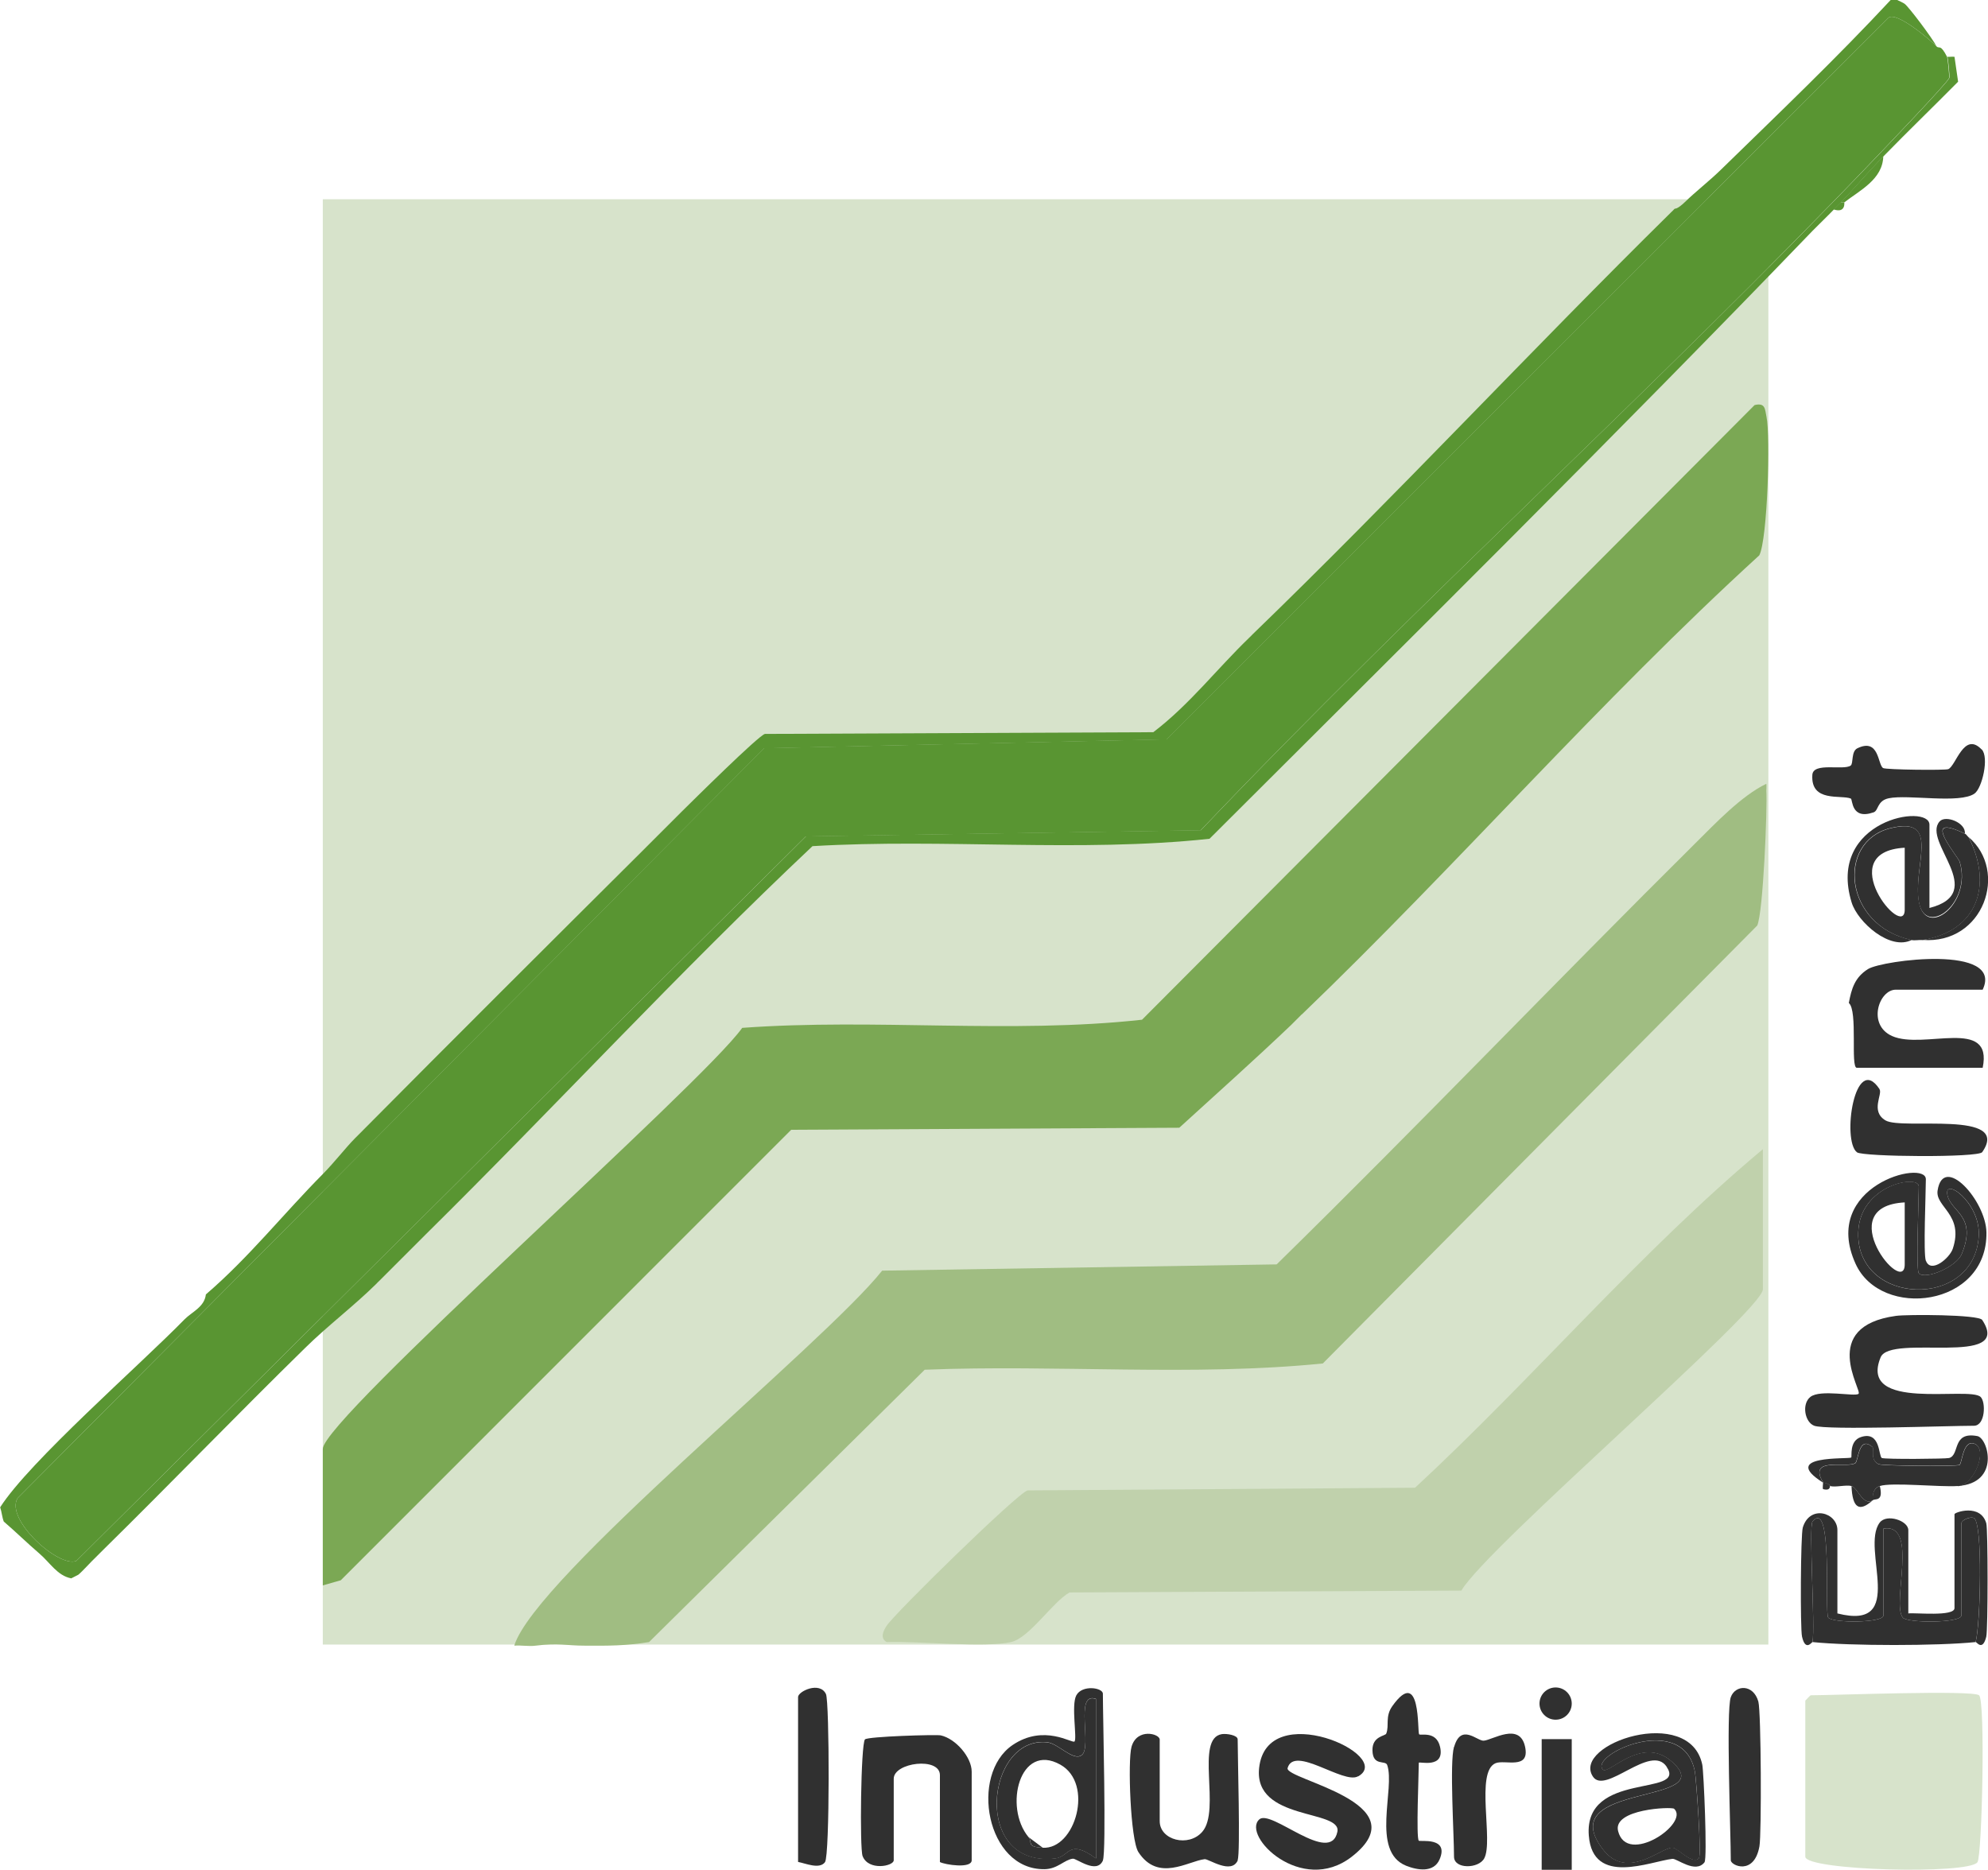
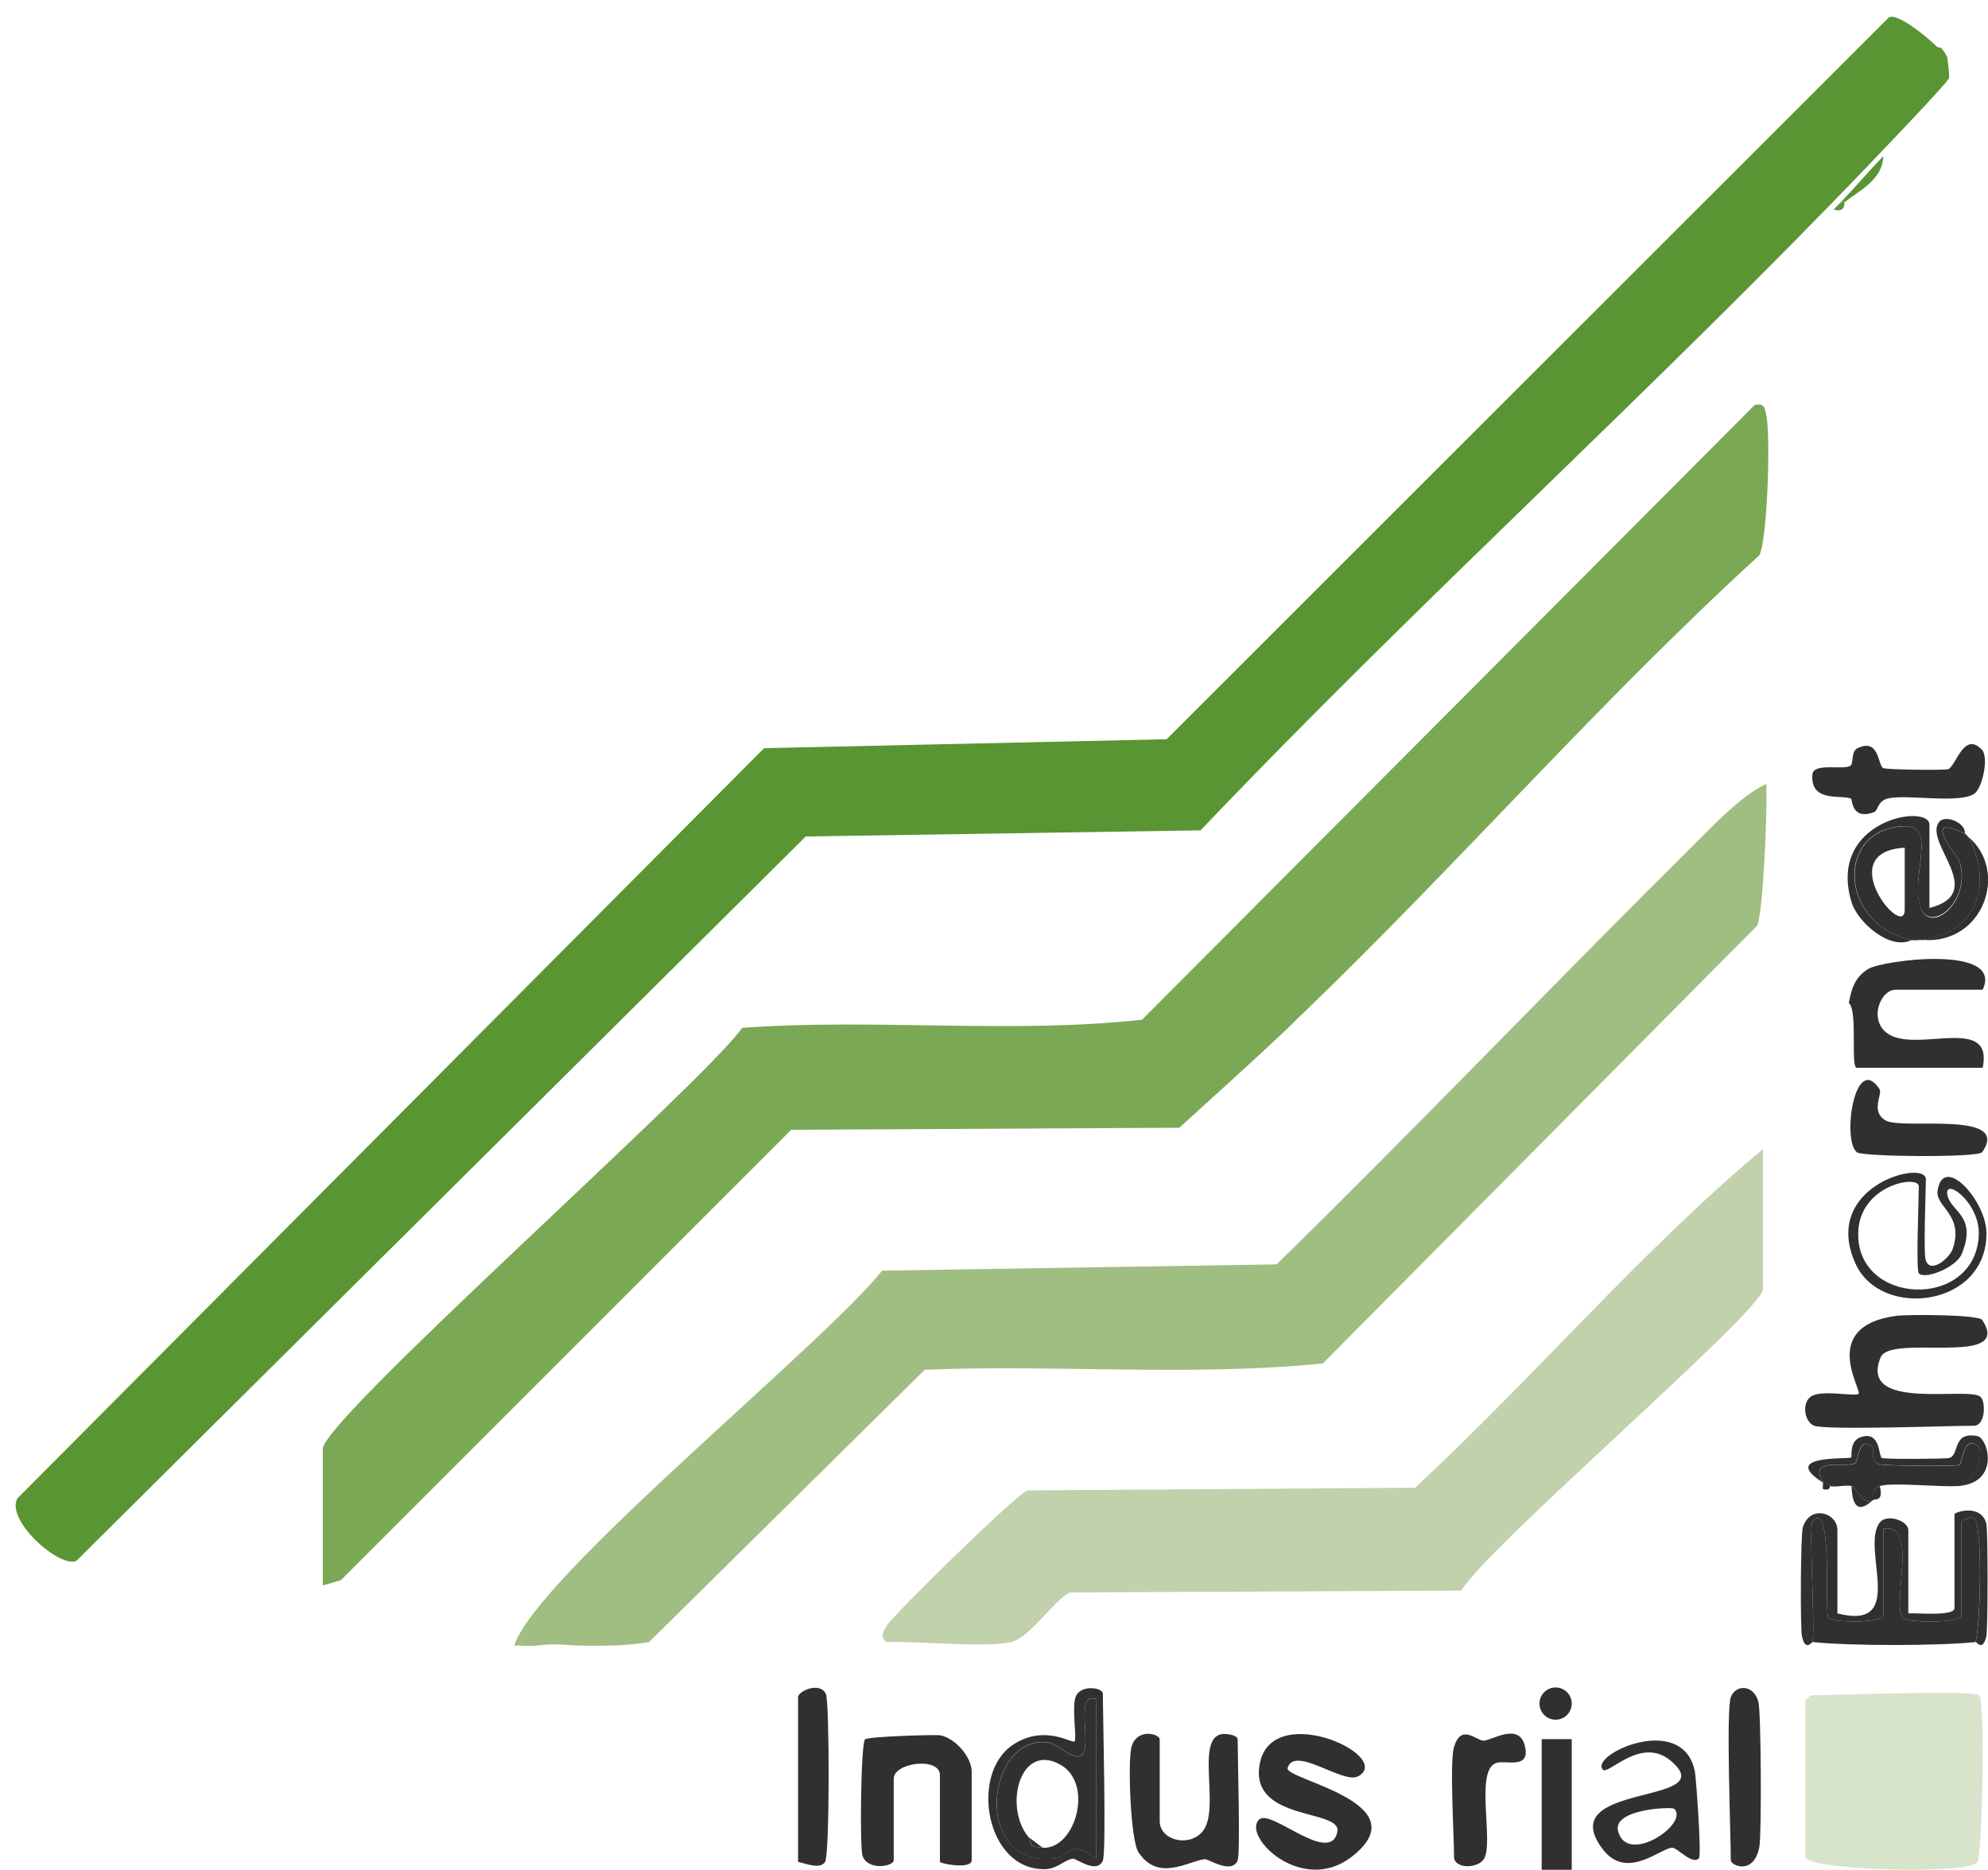
<svg xmlns="http://www.w3.org/2000/svg" id="Vrstva_2" data-name="Vrstva 2" viewBox="0 0 126.99 119.46">
  <defs>
    <style>
      .cls-1 {
        fill: #a0bd82;
      }

      .cls-2 {
        fill: #d7e3cb;
      }

      .cls-3 {
        fill: #303030;
      }

      .cls-4 {
        fill: #c0d1ac;
      }

      .cls-5 {
        fill: #7ba854;
      }

      .cls-6 {
        fill: #599532;
      }
    </style>
  </defs>
  <g id="Vrstva_1-2" data-name="Vrstva 1">
    <g>
-       <rect class="cls-2" x="20.62" y="12.73" width="92.34" height="92.34" />
      <path class="cls-2" d="M126.42,108.31c.41.34.19,10.21-.1,10.66-.53.81-11,.54-11-.35v-9.97s.32-.34.34-.34c1.42,0,10.35-.35,10.76,0Z" />
      <path class="cls-3" d="M115.89,91.09c-.61-.23-.81-1.39-.25-1.84.64-.51,2.83,0,3.08-.2.26-.21-2.56-4.3,2.39-4.98.71-.1,5.28-.09,5.51.26,2.02,3.07-5.86.85-6.49,2.39-1.44,3.51,5.66,1.82,6.39,2.53.34.33.3,1.84-.43,1.84-1.58,0-9.41.29-10.2,0Z" />
      <path class="cls-3" d="M86.74,113.49c-.92.52-4.07-2.01-4.49-.53-.21.74,8.55,2.21,4.09,5.67-3.21,2.48-7.04-1.35-5.9-2.39.75-.69,4.54,2.97,4.99.79.29-1.45-5.36-.67-5-4.07.48-4.51,8.69-.81,6.33.53Z" />
      <path class="cls-3" d="M60.04,118.96v-5.55c0-1.18-2.95-.81-2.95.23v5.21c0,.38-1.62.7-1.99-.27-.19-.51-.11-7.12.15-7.45.15-.19,4.56-.32,4.84-.26.96.21,1.98,1.4,1.98,2.32v5.66c0,.55-1.71.29-2.04.11Z" />
      <path class="cls-3" d="M126.65,63.23h-5.55c-1.08,0-1.84,2.24-.24,2.96,2.01.9,6.47-1.24,5.79,2.03h-8.04c-.42,0,.08-3.65-.51-4.14.17-.91.38-1.64,1.23-2.17.92-.57,8.69-1.58,7.32,1.32Z" />
      <path class="cls-3" d="M79.07,118.85c-.41.94-1.87-.1-2.12-.07-1.07.13-2.97,1.48-4.23-.45-.51-.78-.69-5.84-.44-6.73.35-1.22,1.8-.84,1.8-.46v5.21c0,1.22,1.85,1.69,2.72.68,1.21-1.39-.49-5.98,1.26-6.24.29-.04,1,.06,1,.34,0,1.1.18,7.29,0,7.7Z" />
      <path class="cls-3" d="M126.2,104.91c-2.42.25-8,.25-10.42,0,.18-1-.25-7.41,0-7.7,1.31-1.57.77,5.83,1,6.13.29.37,3.53.35,3.53-.13v-5.55c2.29-.37.51,4.74,1.23,5.68.28.37,3.75.36,3.75-.13v-5.89c0-.18.52-.44.79-.34.6.24.42,6.85.12,7.93Z" />
-       <path class="cls-3" d="M125.52,53.26c.07.03.15.16.23.23,1.55,3.02.61,6-2.95,6.57-.22-.02-.49.04-.68,0-4.32-.9-4.84-6.27-1.37-7.14,3.32-.83,1.38,2.44,1.84,4.75s3.39.06,2.6-2.6c-.1-.34-2.62-3.23.33-1.8ZM121.67,54.16c-4.7.26,0,5.97,0,3.96v-3.96Z" />
-       <path class="cls-3" d="M90.63,117.6c.08.08,1.95-.26,1.33,1.19-.37.87-1.41.7-2.14.41-2.28-.92-.68-4.95-1.21-6.44-.12-.32-.92.1-.94-.93-.02-.91.81-.91.88-1.07.21-.53-.09-1.08.39-1.76,1.84-2.58,1.59,1.64,1.71,1.8.09.11,1.1-.25,1.34.81.32,1.42-1.36.91-1.36,1.01,0,.7-.18,4.81,0,4.98Z" />
+       <path class="cls-3" d="M125.52,53.26c.07.03.15.16.23.23,1.55,3.02.61,6-2.95,6.57-.22-.02-.49.04-.68,0-4.32-.9-4.84-6.27-1.37-7.14,3.32-.83,1.38,2.44,1.84,4.75s3.39.06,2.6-2.6c-.1-.34-2.62-3.23.33-1.8M121.67,54.16c-4.7.26,0,5.97,0,3.96v-3.96Z" />
      <path class="cls-3" d="M126.2,104.91c.31-1.08.48-7.68-.12-7.93-.27-.11-.79.16-.79.34v5.89c0,.49-3.47.5-3.75.13-.72-.94,1.05-6.05-1.23-5.68v5.55c0,.48-3.24.5-3.53.13-.23-.3.31-7.7-1-6.13-.25.3.18,6.7,0,7.7-.05,0-.45.62-.67-.35-.12-.52-.09-6.51.05-6.97.45-1.48,2.21-.96,2.21.17v5.32c4.52,1.14,1.46-4.14,2.7-5.8.44-.59,1.83-.13,1.83.48v5.32c.41-.06,2.95.22,2.95-.34v-6c0-.12,1.66-.7,2.03.58.11.37.11,6.78,0,7.24-.23.96-.62.34-.67.35Z" />
      <path class="cls-3" d="M126.59,47.88c.48.5.03,2.47-.46,2.82-.95.67-4.24.04-5.48.3-.76.16-.64.79-.97.9-1.44.5-1.33-.82-1.45-.88-.63-.26-2.58.27-2.46-1.52.06-.82,1.99-.26,2.45-.59.18-.13.02-.9.42-1.1,1.41-.69,1.3,1.05,1.65,1.26.18.11,3.96.15,4.16.07.49-.19,1-2.44,2.13-1.26Z" />
      <path class="cls-3" d="M92.89,111.6c.44-1.53,1.48-.35,1.89-.39.56-.04,2.3-1.21,2.64.39.32,1.5-1.3.8-1.89,1.05-1.3.55-.12,4.98-.72,6.08-.36.67-1.93.7-1.93-.11,0-1.45-.29-6.01,0-7.02Z" />
      <path class="cls-3" d="M120.06,69.59c.21.32-.6,1.4.38,1.99,1.06.64,8.07-.69,6.18,2.03-.25.36-7.61.3-8,.01-.98-.75-.14-6.42,1.44-4.04Z" />
      <path class="cls-3" d="M50.98,118.96v-10.54c0-.36,1.38-1.02,1.78-.19.23.49.25,10.31-.06,10.74-.35.48-1.26.07-1.71-.01Z" />
      <path class="cls-3" d="M123.03,80.56c.32.82,1.51-.18,1.71-.78.73-2.19-1.13-2.66-.97-3.72.37-2.37,3.09.64,3.12,2.68.07,4.77-6.74,5.58-8.36,2-2.26-4.98,4.49-6.69,4.49-5.4,0,.89-.17,4.77,0,5.21ZM122.57,81.35c-.19-.2,0-4.78,0-5.55s-3.79-.11-3.87,2.95c-.13,4.68,7.45,4.95,7.7.2.12-2.18-2.36-3.86-1.98-2.51.29,1.01,1.87,1.3.89,3.68-.34.83-2.31,1.66-2.74,1.23Z" />
      <path class="cls-3" d="M110.56,108.43c.29-.8,1.44-.85,1.76.28.18.64.21,8.45.07,9.25-.34,1.89-1.83,1.23-1.83.89,0-1.67-.31-9.55,0-10.42Z" />
-       <path class="cls-3" d="M106.46,112.87c-1.02-1.51-3.92,1.84-4.71.63-1.37-2.08,6.19-4.63,6.99-.75.09.44.33,5.98.14,6.23-.58.75-1.77-.26-2.05-.22-1.41.16-5.09,1.77-5.34-1.49-.32-4.15,6.29-2.46,4.97-4.39ZM108.52,118.73c.19-.2-.17-5.14-.25-5.53-.73-3.91-6.82-1.06-5.87-.14.34.33,2.44-2.16,4.32-.58,3.46,2.91-7.7,1.31-4.32,5.68,1.54,2,3.72-.14,4.43-.12.34,0,1.27,1.11,1.69.68Z" />
      <path class="cls-3" d="M70.46,118.85c-.4.93-1.69-.13-1.93-.1-.55.07-.97.66-1.81.67-3.72.05-4.8-6.05-2.04-7.93,2.02-1.37,3.83-.07,3.96-.23.17-.21-.22-2.31.11-2.94.37-.7,1.7-.5,1.7-.11,0,1.46.23,10.1,0,10.65ZM70.01,108.54c-1.41-.5-.2,3.12-.93,3.6-.55.37-1.48-.75-2.18-.83-3.93-.43-4.85,8.02.5,7.42.94-.11.84-1.29,2.61,0v-10.2Z" />
      <path class="cls-3" d="M125.06,94.94c-1.15.08-4.22-.25-4.98,0-.57.19-.41.88-.45.91-.61.4-.97-.8-1.36-.91-.35-.09-1.04.1-1.36,0-.07-.17-.44-.2-.45-.23-1.02-1.67,1.55-.88,2.06-1.23.2-.14.21-1.81,1.1-1.02.12.1-.18.83.39,1.09.23.11,4.93.15,5.16.05.17-.08.21-1.58.92-1.37.96.28.03,2.68-1.02,2.72Z" />
      <path class="cls-3" d="M122.12,60.05c-1.38.71-3.45-1.13-3.84-2.39-1.62-5.28,4.97-6.36,4.97-4.97v5.32c3.82-.98-.5-4.24.65-5.53.38-.43,1.7.09,1.61.78-2.95-1.43-.43,1.46-.33,1.8.79,2.66-2.16,4.84-2.6,2.6s1.49-5.58-1.84-4.75c-3.48.87-2.96,6.24,1.37,7.14Z" />
      <path class="cls-3" d="M116.45,94.72c-2.83-1.79,1.64-1.48,1.8-1.6.07-.05-.15-1.06.63-1.31,1.26-.41,1.11,1.24,1.33,1.34.2.09,4.09.06,4.3,0,.7-.2.16-1.71,1.8-1.4.69.13,1.49,3.01-1.25,3.19,1.05-.04,1.98-2.44,1.02-2.72-.71-.21-.75,1.3-.92,1.37-.24.1-4.93.06-5.16-.05-.57-.26-.27-.98-.39-1.09-.89-.79-.9.88-1.1,1.02-.5.35-3.07-.44-2.06,1.23.01.02.38.05.45.23-.02,0,.06.34-.44.21-.06-.02.01-.42-.01-.43Z" />
      <path class="cls-3" d="M122.8,60.05c3.56-.57,4.49-3.55,2.95-6.57,2.57,2.18.96,6.88-2.95,6.57Z" />
      <circle class="cls-3" cx="99.37" cy="108.84" r="1.03" />
      <path class="cls-3" d="M119.63,95.85s-.12-.72.45-.91c.25,1.04-.31.78-.45.91-.88.79-1.3.48-1.36-.91.39.1.75,1.31,1.36.91Z" />
-       <path class="cls-3" d="M122.57,81.35c.42.43,2.39-.4,2.74-1.23.99-2.38-.6-2.68-.89-3.68-.39-1.35,2.09.33,1.98,2.51-.25,4.75-7.82,4.47-7.7-.2.08-3.06,3.87-3.74,3.87-2.95s-.19,5.35,0,5.55ZM121.67,76.82c-4.75.25,0,6.1,0,3.96v-3.96Z" />
      <path class="cls-3" d="M108.52,118.73c-.42.43-1.36-.67-1.69-.68-.71-.02-2.89,2.12-4.43.12-3.37-4.37,7.78-2.78,4.32-5.68-1.88-1.58-3.97.91-4.32.58-.95-.93,5.13-3.77,5.87.14.07.39.44,5.33.25,5.53ZM106.94,115.56c-.16-.14-3.93.01-3.58,1.42.56,2.26,4.59-.49,3.58-1.42Z" />
      <path class="cls-3" d="M70.01,108.54v10.2c-1.77-1.3-1.67-.11-2.61,0-5.34.61-4.43-7.85-.5-7.42.71.08,1.63,1.2,2.18.83.73-.48-.48-4.1.93-3.6ZM65.7,117.37c.29.35-.19.62.91.68,2.08.12,3.29-4.1,1.12-5.31-2.59-1.45-3.63,2.71-2.03,4.63Z" />
      <path class="cls-3" d="M65.7,117.37l.91.68c-1.09-.06-.61-.33-.91-.68Z" />
      <path class="cls-6" d="M117.81,12.93h-.23c.92-.96,1.79-1.99,2.72-2.95-.03,1.48-1.5,2.18-2.49,2.95Z" />
      <path class="cls-6" d="M117.81,12.93s.1.71-.68.45c.15-.16.31-.3.45-.45h.23Z" />
      <rect class="cls-3" x="98.48" y="111.11" width="1.92" height="8.35" />
      <path class="cls-6" d="M123.7,2.96c.18.19.24-.19.68.68.03.06.16,1.25.12,1.35-.13.33-4.11,4.48-4.74,5.14-13.97,14.63-29.11,28.25-43.07,42.92l-25.22.39L4.88,99.72c-1.08.49-4.57-2.63-3.76-4l47.69-47.92,25.71-.57L120.64,1.13c.52-.41,2.69,1.44,3.06,1.83Z" />
      <path class="cls-4" d="M56.64,104.91c-.44-.25-.22-.71-.01-1.03.47-.76,8.4-8.52,9.01-8.66l24.75-.17c7.56-7,14.36-15.06,22.22-21.63v8.95c0,1.36-17.62,16.45-19.26,19.25l-25.03.12c-1.09.61-2.56,2.91-3.74,3.17-1.68.38-5.87-.07-7.93,0Z" />
-       <path class="cls-6" d="M121.21.01c.08.03.42.2.45.23.27.19,1.82,2.26,2.04,2.72-.37-.39-2.54-2.24-3.06-1.83l-46.12,46.11-25.71.57L1.12,95.72c-.81,1.37,2.68,4.49,3.76,4l46.61-46.29,25.22-.39c13.96-14.67,29.09-28.29,43.07-42.92.62-.65,4.61-4.81,4.74-5.14.04-.1-.09-1.29-.12-1.35.15.01.31-.02.45,0l.23,1.59c-1.57,1.59-3.19,3.15-4.76,4.76-.93.95-1.8,1.99-2.72,2.95-.15.15-.3.3-.45.45-.44.46-.91.9-1.36,1.36-12.65,13.14-25.62,25.96-38.53,38.85-8.33.89-16.94-.03-25.36.47-8.49,8-16.41,16.61-24.7,24.8-.08.08-.15.15-.23.23-.91.9-1.81,1.82-2.72,2.72-.08.07-.15.15-.23.23-1.43,1.41-3.1,2.67-4.53,4.08-4.35,4.26-8.58,8.65-12.91,12.91l-.45.45c-.35.33-.85.9-1.13,1.13l-.45.23c-.89-.17-1.35-1-2.04-1.59-.76-.65-1.49-1.37-2.27-2.04-.11-.28-.13-.62-.23-.91,1.86-2.92,8.93-9.09,11.78-12.01.46-.47,1.27-.78,1.36-1.59,2.75-2.36,4.95-5.15,7.48-7.7.75-.76,1.41-1.63,2.04-2.27.08-.08.15-.15.23-.23,6-6.05,12.08-12.11,18.13-18.13.08-.08.15-.15.23-.23.53-.52,1.06-1.07,1.59-1.59.23-.22.45-.46.68-.68.71-.7,4.91-4.87,5.33-4.98l24.81-.11c2.29-1.74,4.06-4.04,6.11-6.02.08-.07.15-.15.23-.23,9.1-8.8,17.72-18.08,26.73-26.96.08-.07.15-.15.23-.23.03-.03.14.07.68-.45.63-.62,1.52-1.31,2.27-2.04,3.67-3.58,7.38-7.12,10.88-10.88.14,0,.37-.03.45,0Z" />
      <path class="cls-1" d="M112.83,50.08c.02.14,0,.31,0,.45.07,1.16-.2,7.75-.58,8.6l-27.75,27.98c-8.35.84-16.98.06-25.43.4l-17.61,17.4c-1.48.24-2.6.24-4.08.23-1.27,0-1.64-.19-3.17,0-.44.06-.92-.04-1.36,0,1.33-4.35,19.78-19.27,23.5-23.96l25.2-.4c9.04-8.86,17.79-18.02,26.77-26.93,1.26-1.25,2.91-3,4.5-3.77Z" />
      <path class="cls-5" d="M83.15,64.81c-.23.22-.45.46-.68.68-2.33,2.22-4.76,4.39-7.14,6.56l-24.79.13-28.77,28.78-1.15.33v-8.72c0-1.9,24.27-23.33,26.79-26.9,8.48-.62,17.15.4,25.54-.52l39.13-39.27c.7-.17.66.27.76.75.26,1.21.07,7.83-.46,8.85-10.2,9.31-19.29,19.79-29.23,29.34Z" />
    </g>
  </g>
</svg>